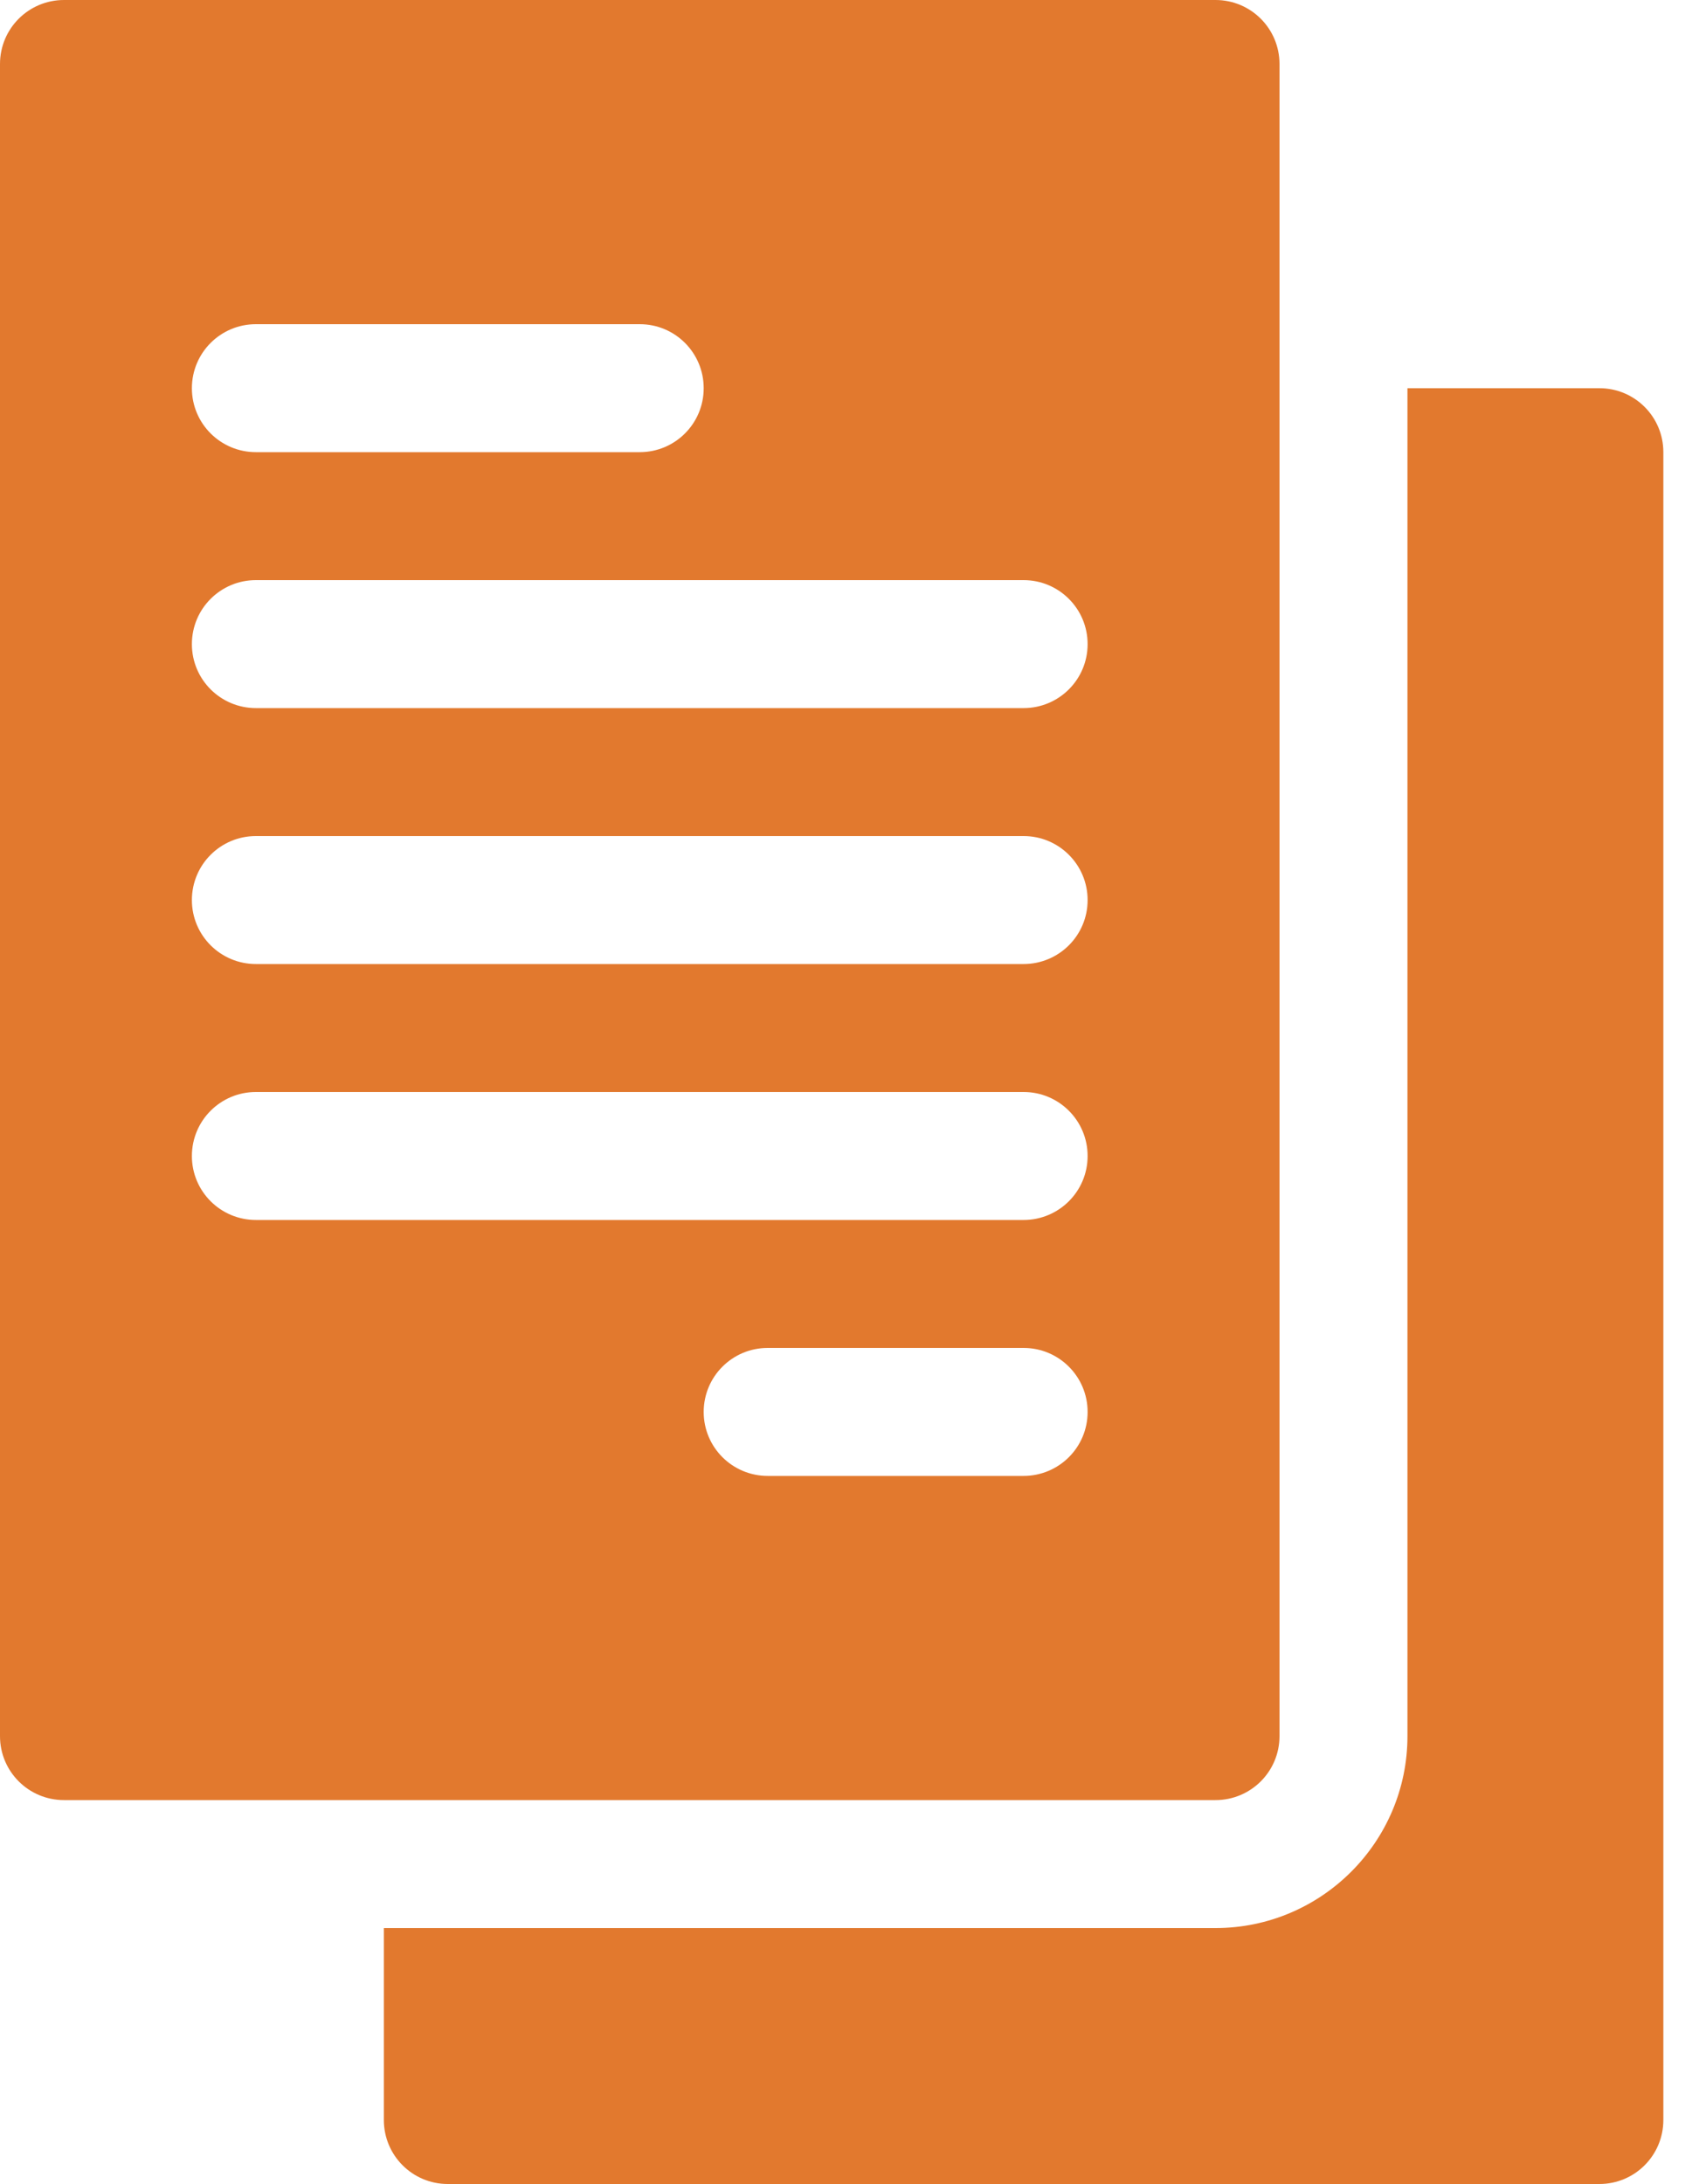
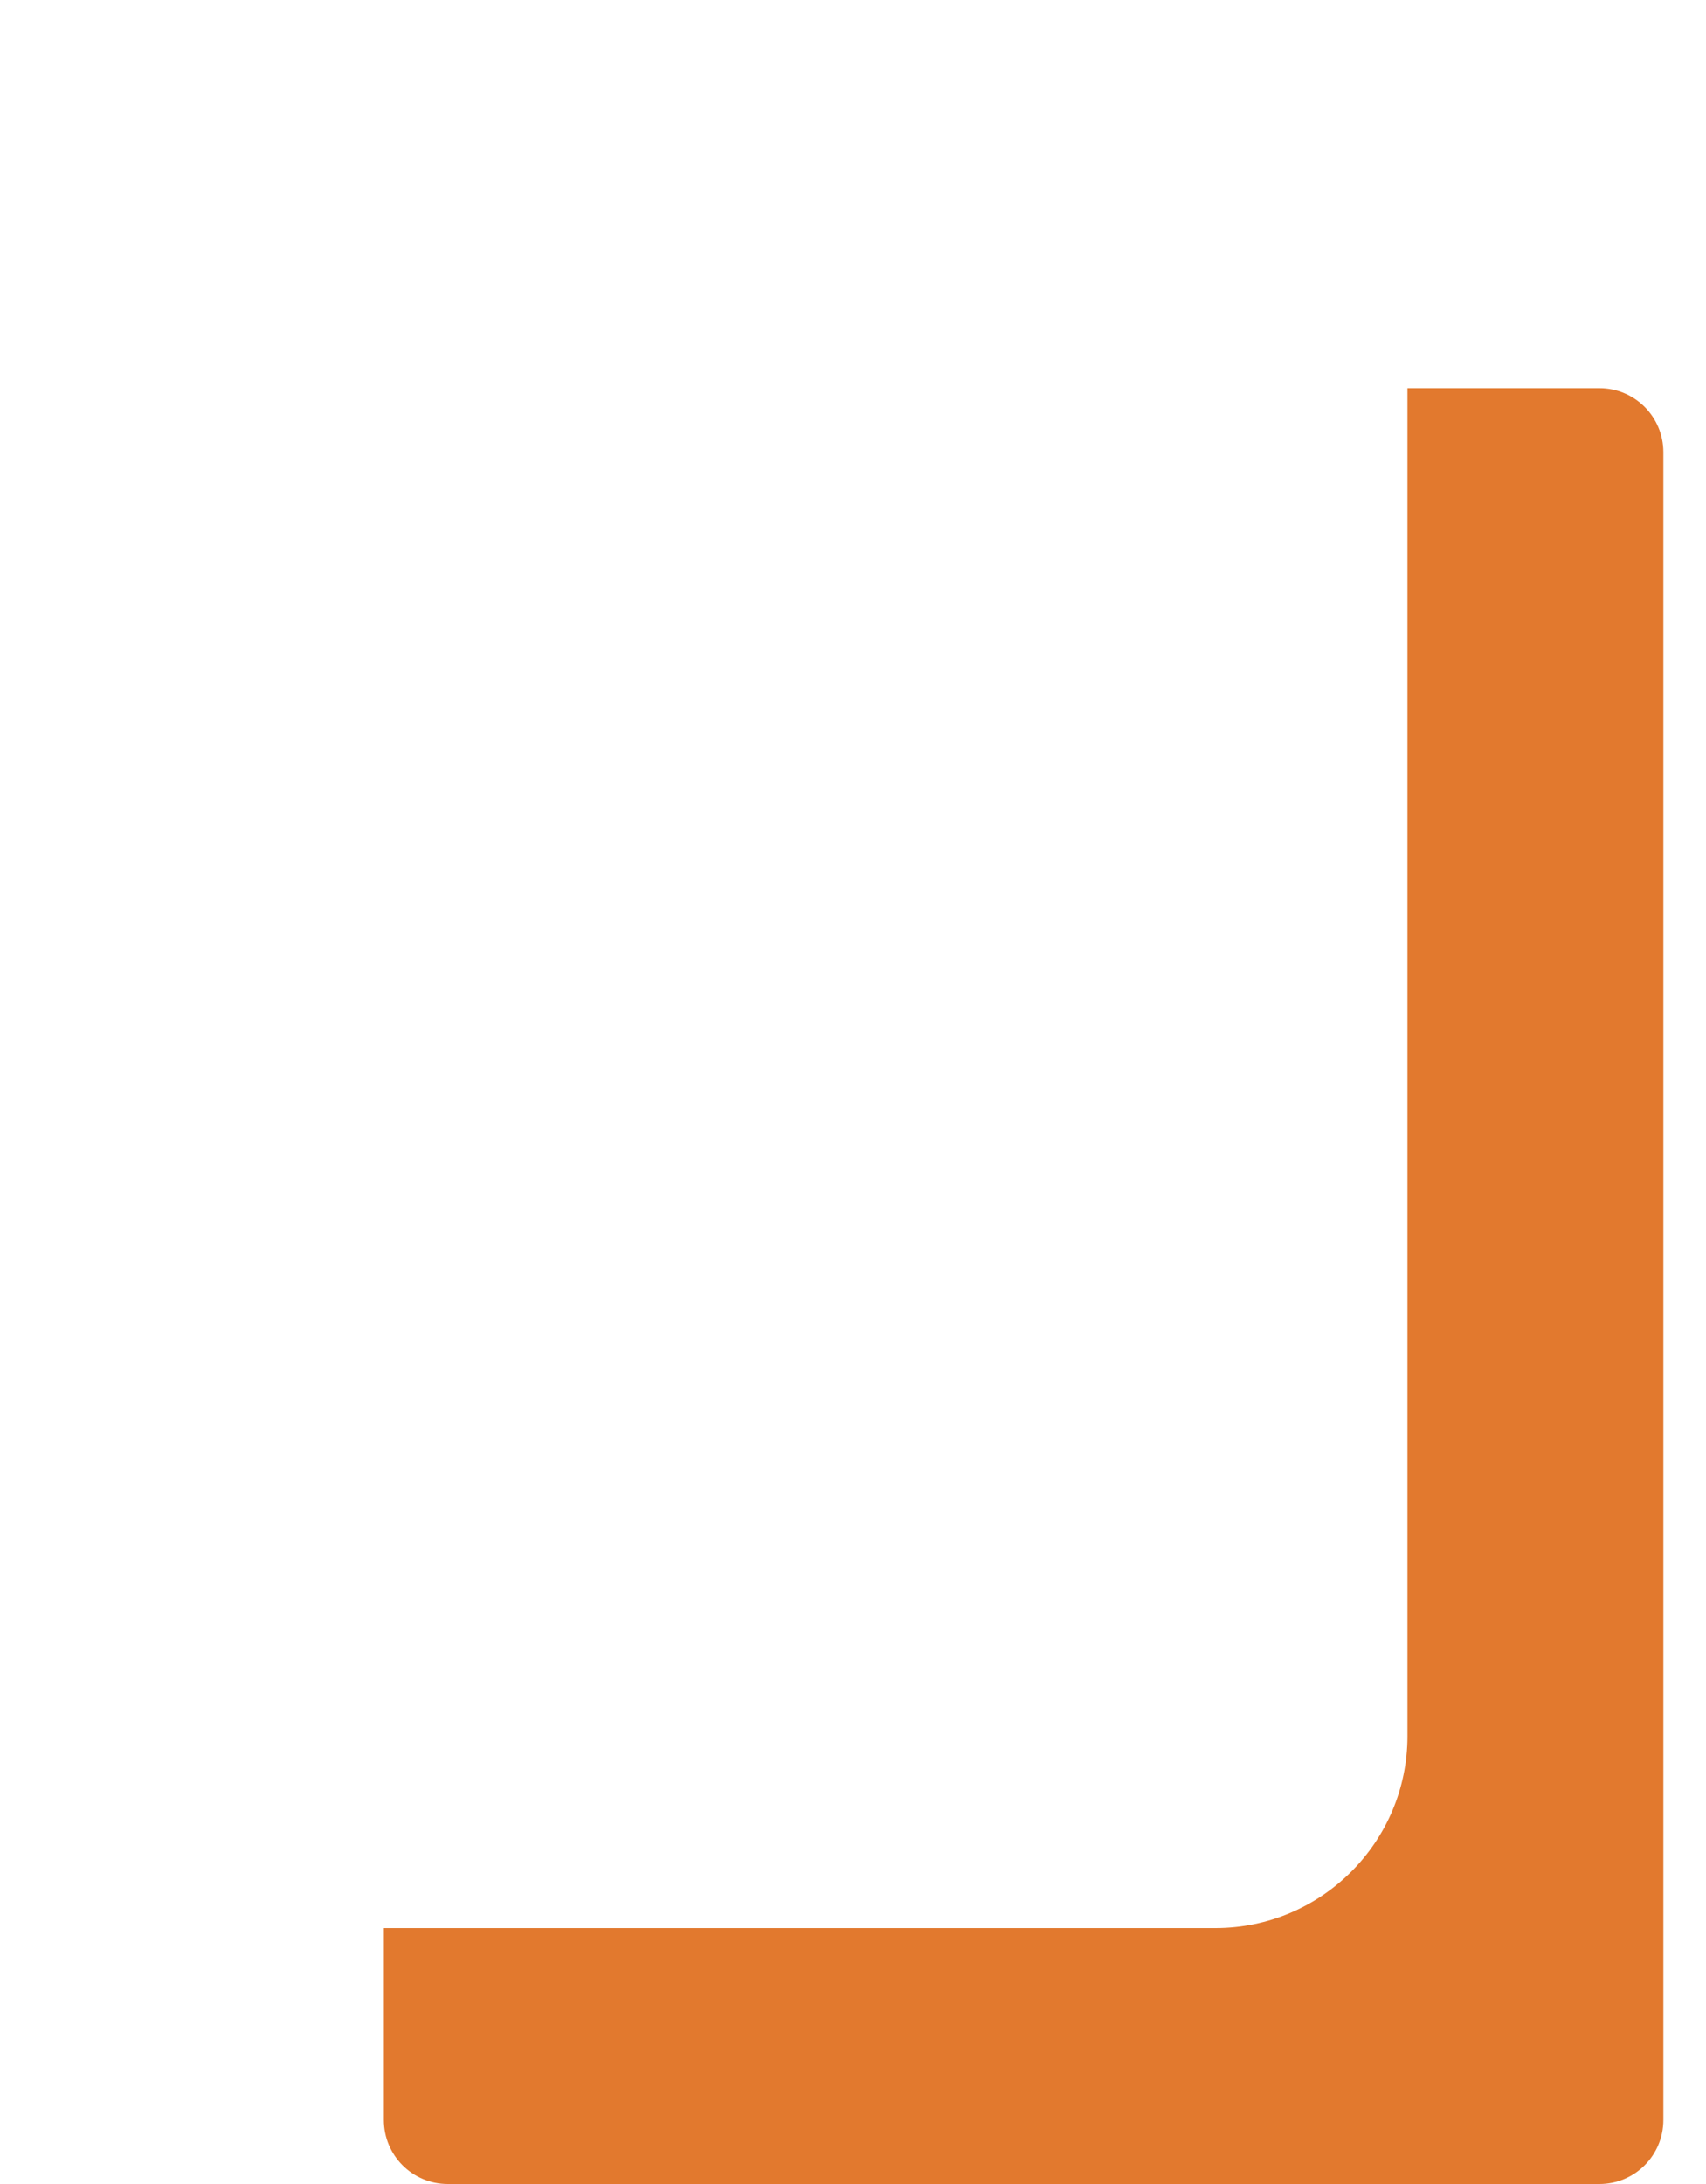
<svg xmlns="http://www.w3.org/2000/svg" version="1.0" encoding="utf-8" width="25" height="32" viewBox="0 0 25 32" fill="none">
-   <path d="M0 0.938V25.438C0 25.956 0.419 26.375 0.938 26.375H17.812C18.331 26.375 18.75 25.956 18.75 25.438V0.938C18.75 0.419 18.331 0 17.812 0H0.938C0.419 0 0 0.419 0 0.938ZM15 21.625H11.25C10.732 21.625 10.312 21.206 10.312 20.688C10.312 20.169 10.732 19.75 11.25 19.75H15C15.518 19.75 15.938 20.169 15.938 20.688C15.938 21.206 15.518 21.625 15 21.625ZM3.75 4.75H9.375C9.893 4.75 10.312 5.169 10.312 5.688C10.312 6.206 9.893 6.625 9.375 6.625H3.75C3.232 6.625 2.812 6.206 2.812 5.688C2.812 5.169 3.232 4.75 3.75 4.75ZM3.75 8.5H15C15.518 8.5 15.938 8.919 15.938 9.438C15.938 9.956 15.518 10.375 15 10.375H3.75C3.232 10.375 2.812 9.956 2.812 9.438C2.812 8.919 3.232 8.5 3.75 8.5ZM3.75 12.25H15C15.518 12.25 15.938 12.669 15.938 13.188C15.938 13.706 15.518 14.125 15 14.125H3.75C3.232 14.125 2.812 13.706 2.812 13.188C2.812 12.669 3.232 12.25 3.75 12.25ZM3.75 16H15C15.518 16 15.938 16.419 15.938 16.938C15.938 17.456 15.518 17.875 15 17.875H3.75C3.232 17.875 2.812 17.456 2.812 16.938C2.812 16.419 3.232 16 3.75 16Z" fill="#E2792E" />
  <path d="M6.562 32H23.438C23.956 32 24.375 31.581 24.375 31.062V6.625C24.375 6.107 23.956 5.688 23.438 5.688H20.625V25.438C20.625 26.988 19.363 28.25 17.812 28.25H5.625V31.062C5.625 31.581 6.044 32 6.562 32Z" fill="#E2792E" />
</svg>